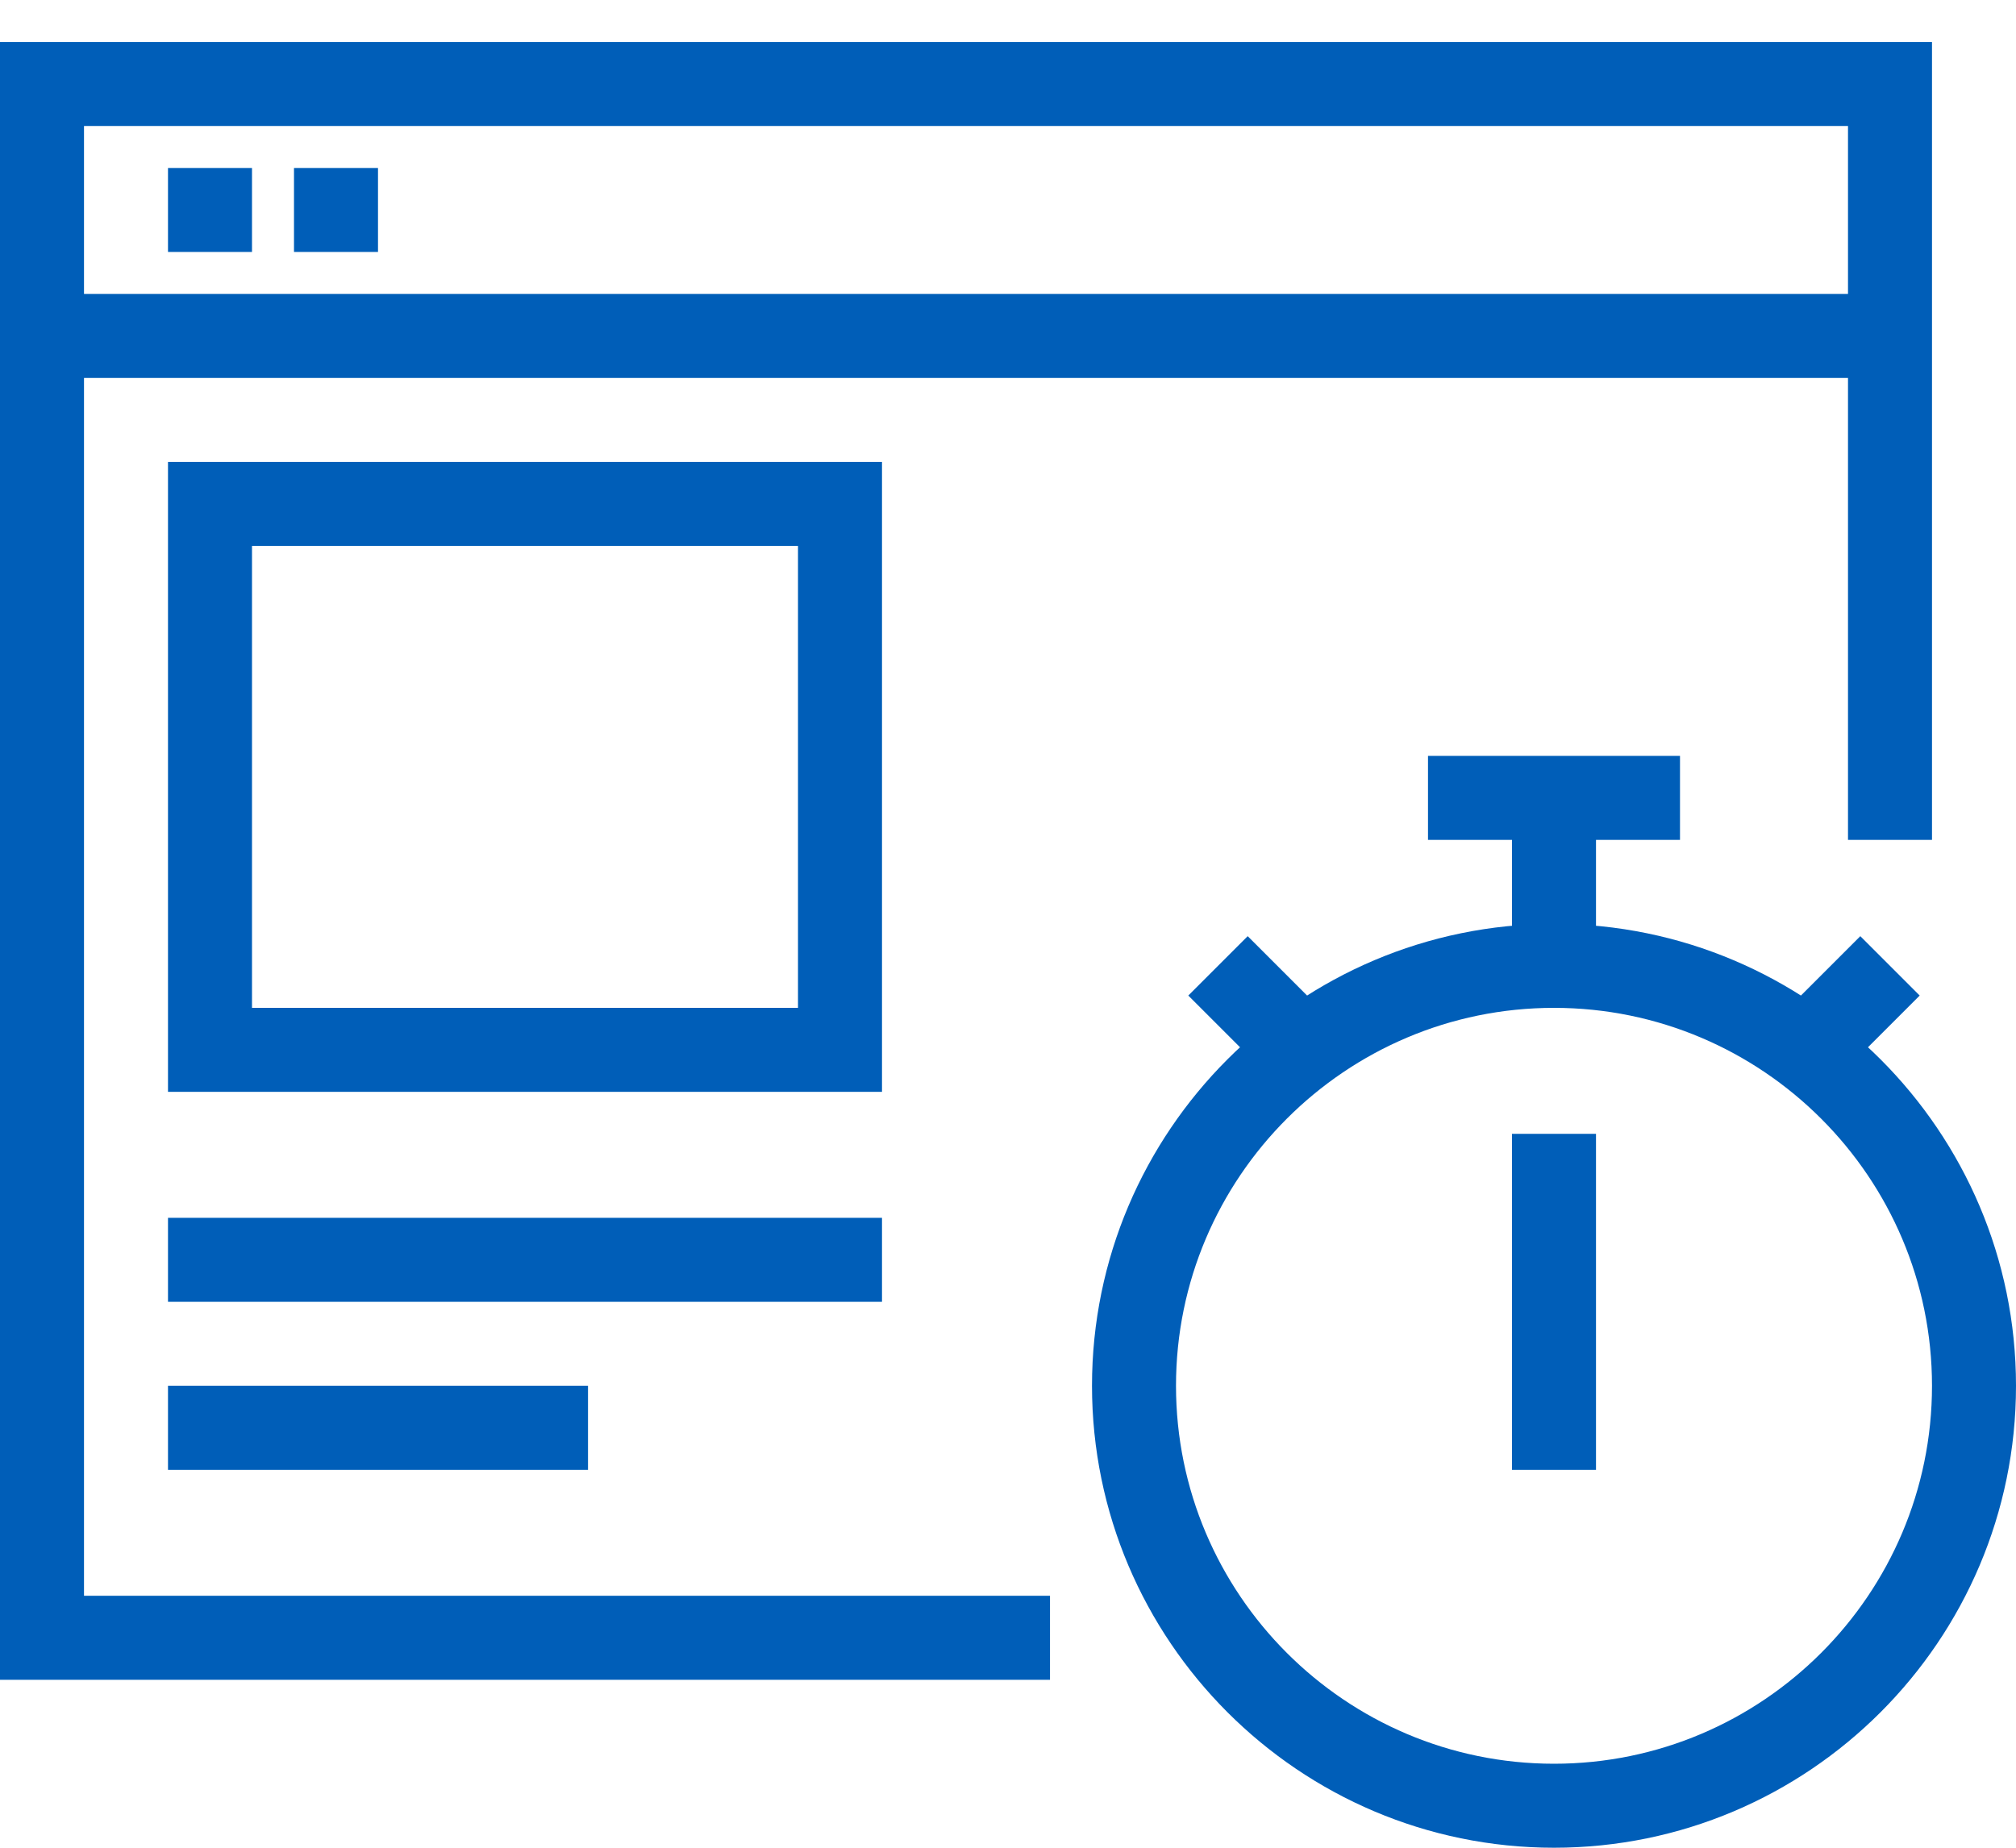
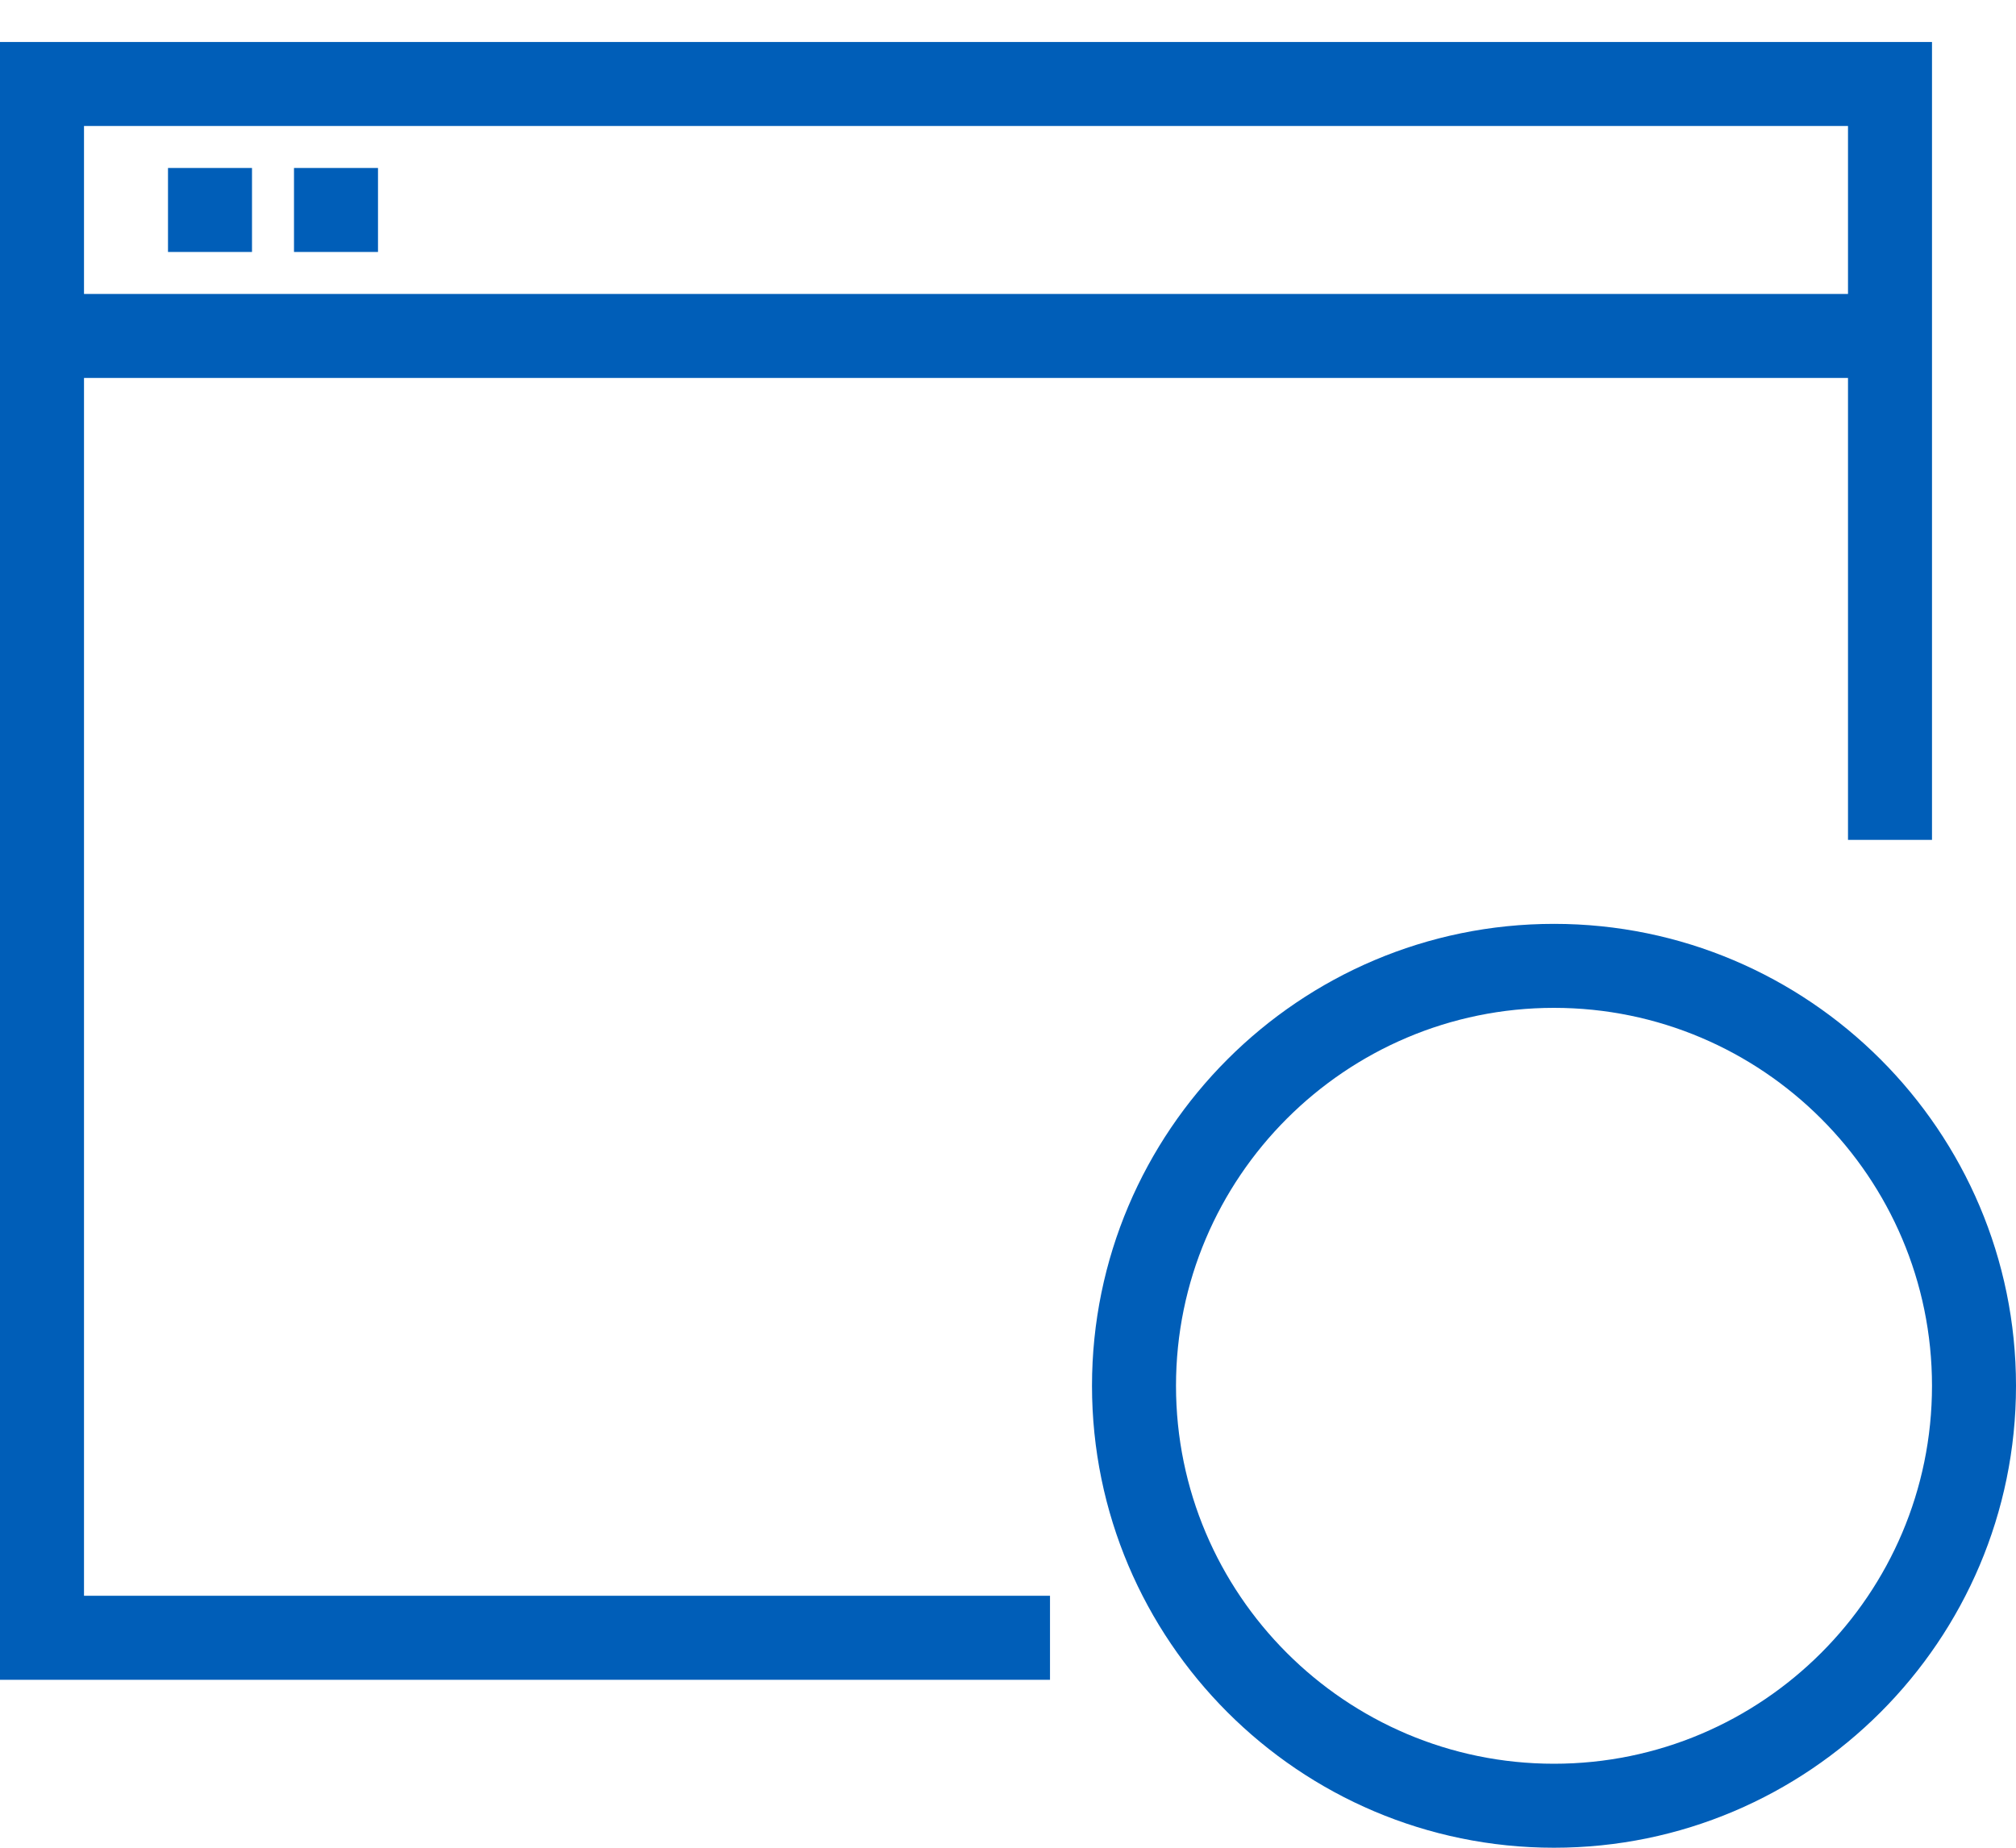
<svg xmlns="http://www.w3.org/2000/svg" xmlns:xlink="http://www.w3.org/1999/xlink" width="48px" height="44px" viewBox="0 0 48 44" version="1.1">
  <title>Group 17</title>
  <desc>Created with Sketch.</desc>
  <defs>
-     <polygon id="path-1" points="0 43 48 43 48 0 0 0" />
-   </defs>
+     </defs>
  <g id="Symbols" stroke="none" stroke-width="1" fill="none" fill-rule="evenodd">
    <g id="icon-form-time" transform="translate(-10, -11)">
      <g id="Group-17" transform="translate(10, 12)">
        <polygon id="Fill-1" fill="#005EB8" points="0 -0 0 39.001 25 39.001 25 37 2 37 2 2 44 2 44 19 46 19 46 -0" />
        <polygon id="Fill-2" fill="#005EB8" points="1 8 45 8 45 6 1 6" />
        <polygon id="Fill-3" fill="#005EB8" points="4 5 6 5 6 3 4 3" />
        <polygon id="Fill-4" fill="#005EB8" points="7 5 9 5 9 3 7 3" />
        <g id="Group-16">
          <path d="M37,23 C32.037,23 28,27.038 28,32 C28,36.962 32.037,41 37,41 C41.963,41 46,36.962 46,32 C46,27.038 41.963,23 37,23 M37,43 C30.935,43 26,38.065 26,32 C26,25.935 30.935,21 37,21 C43.065,21 48,25.935 48,32 C48,38.065 43.065,43 37,43" id="Fill-5" fill="#005EB8" />
          <mask id="mask-2" fill="white">
            <use xlink:href="#path-1" />
          </mask>
          <g id="Clip-8" />
          <polygon id="Fill-7" fill="#005EB8" mask="url(#mask-2)" points="36 22 38 22 38 18 36 18" />
          <polygon id="Fill-9" fill="#005EB8" mask="url(#mask-2)" points="34 19 40 19 40 17 34 17" />
          <polygon id="Fill-10" fill="#005EB8" mask="url(#mask-2)" points="30.293 24.707 28.293 22.707 29.707 21.293 31.707 23.293" />
          <polygon id="Fill-11" fill="#005EB8" mask="url(#mask-2)" points="43.707 24.707 42.293 23.293 44.293 21.293 45.707 22.707" />
          <polygon id="Fill-12" fill="#005EB8" mask="url(#mask-2)" points="36 34 38 34 38 26 36 26" />
          <path d="M6,23 L19,23 L19,12 L6,12 L6,23 Z M4,25 L21,25 L21,10 L4,10 L4,25 Z" id="Fill-13" fill="#005EB8" mask="url(#mask-2)" />
          <polygon id="Fill-14" fill="#005EB8" mask="url(#mask-2)" points="4 30 21 30 21 28 4 28" />
          <polygon id="Fill-15" fill="#005EB8" mask="url(#mask-2)" points="4 34 14 34 14 32 4 32" />
        </g>
      </g>
    </g>
  </g>
</svg>